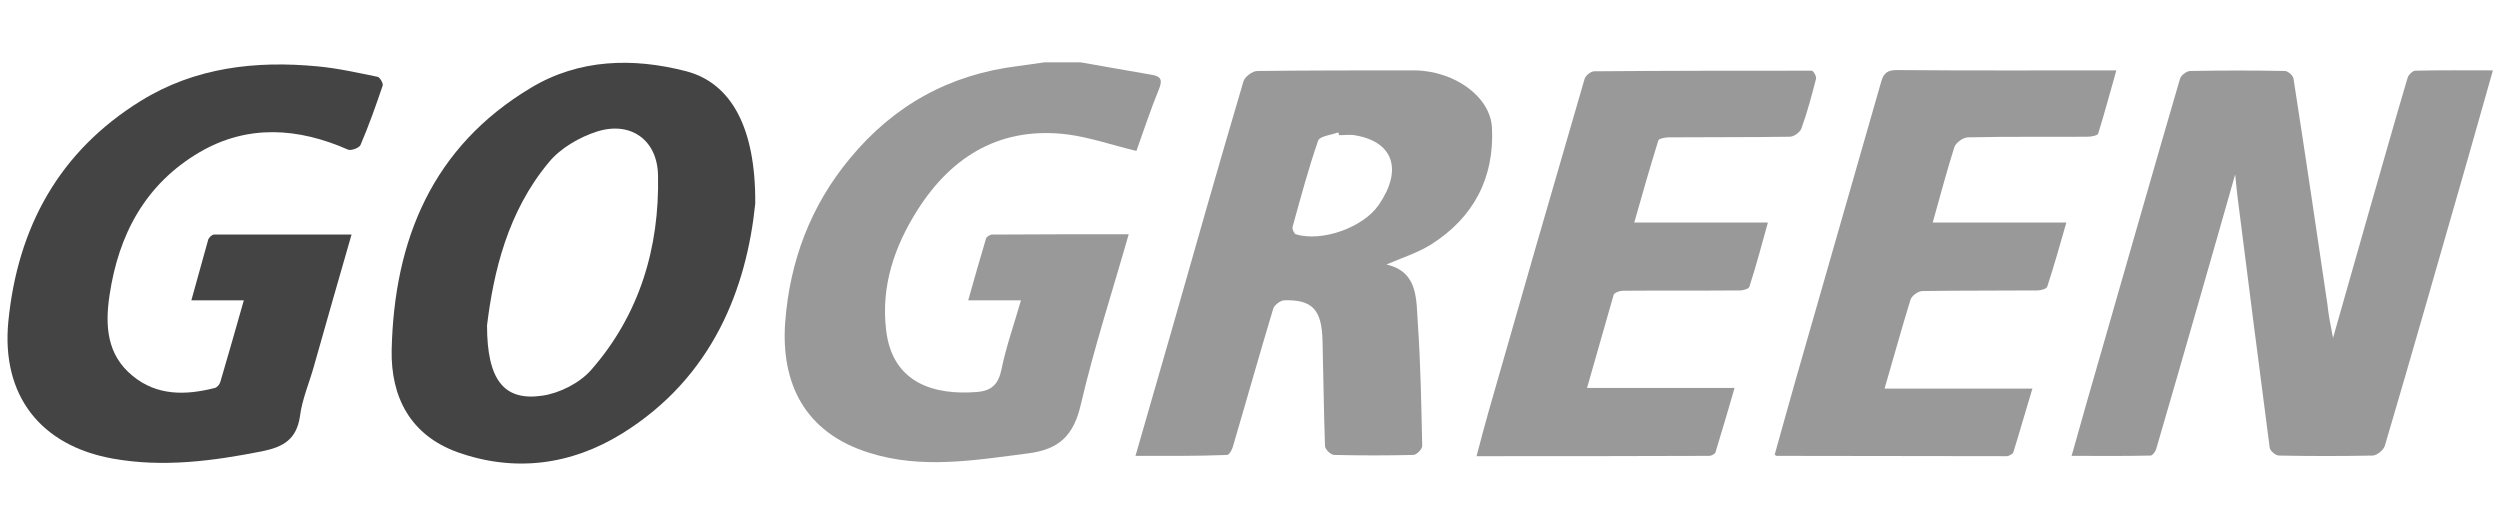
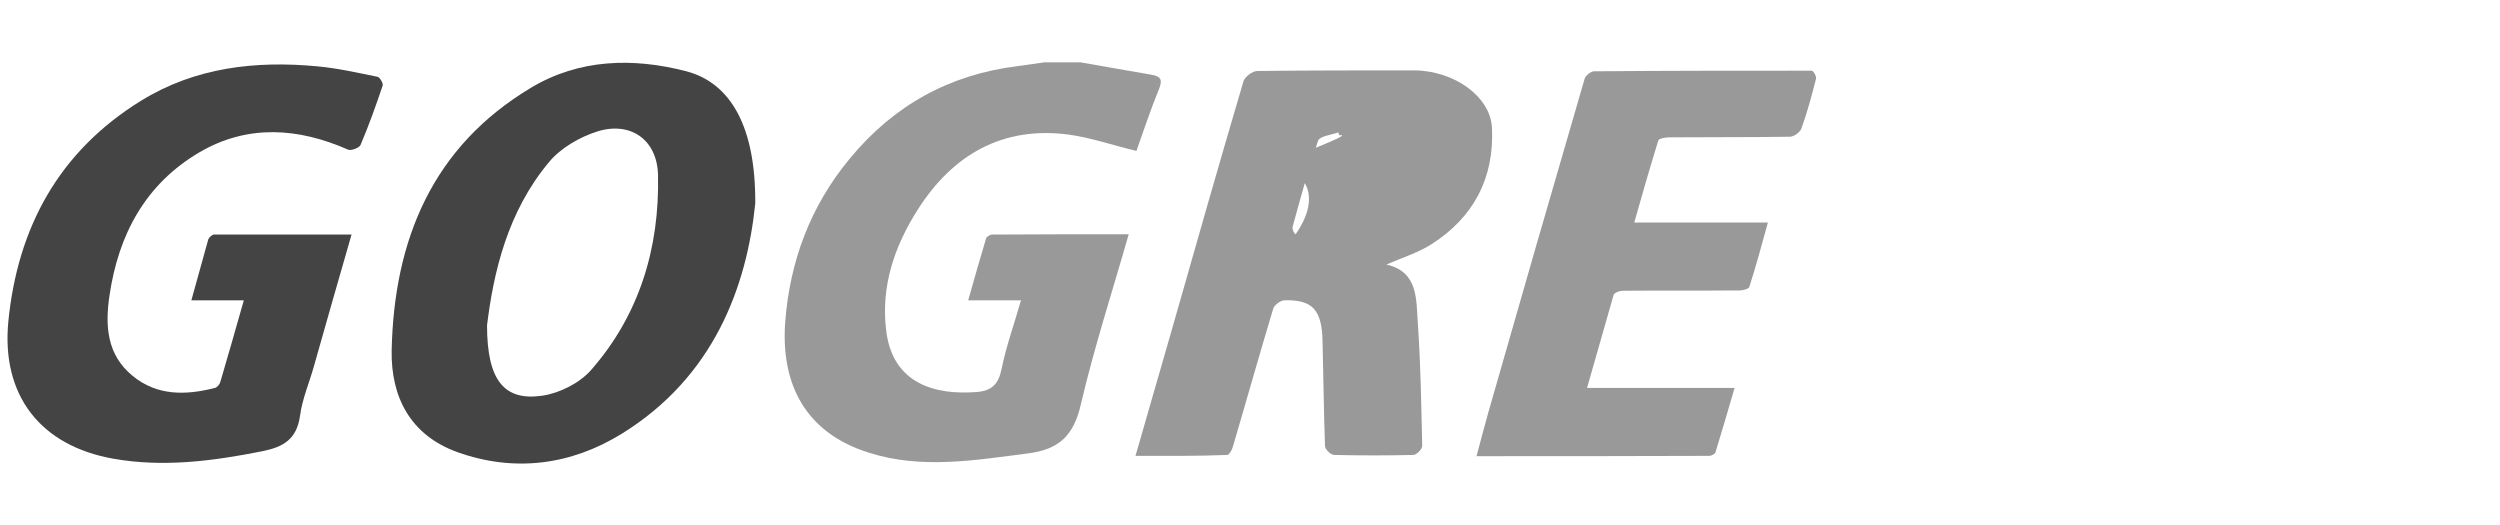
<svg xmlns="http://www.w3.org/2000/svg" version="1.1" id="Layer_1" x="0px" y="0px" viewBox="0 0 81 17" style="enable-background:new 0 0 81 17;" xml:space="preserve">
  <style type="text/css">
	.st0{fill:#999999;}
	.st1{fill:#444444;}
</style>
  <g id="mhWDv7.tif">
    <g>
      <g>
        <path class="st0" d="M35.01,2.02c0.76,0.13,1.52,0.27,2.29,0.4c0.3,0.05,0.38,0.15,0.25,0.47c-0.28,0.68-0.51,1.39-0.73,2     c-0.76-0.18-1.47-0.43-2.2-0.53c-2.15-0.28-3.76,0.66-4.89,2.44c-0.75,1.18-1.19,2.47-1.02,3.89c0.2,1.75,1.59,2.12,2.95,2.01     c0.47-0.04,0.69-0.25,0.79-0.74c0.15-0.74,0.41-1.46,0.63-2.23c-0.58,0-1.12,0-1.71,0c0.2-0.7,0.38-1.35,0.58-2.01     c0.02-0.05,0.13-0.12,0.19-0.12c1.46-0.01,2.92-0.01,4.43-0.01c-0.53,1.86-1.12,3.67-1.55,5.51c-0.23,1-0.69,1.46-1.71,1.59     c-1.72,0.22-3.45,0.52-5.15-0.02c-2.12-0.66-2.86-2.29-2.72-4.23c0.15-1.98,0.82-3.77,2.1-5.31c1.42-1.72,3.23-2.72,5.45-2.99     c0.28-0.04,0.57-0.08,0.85-0.12C34.23,2.02,34.61,2.02,35.01,2.02z" />
-         <path class="st0" d="M75.59,10.95c0.42-1.46,0.79-2.79,1.17-4.11c0.42-1.45,0.82-2.89,1.25-4.33c0.03-0.09,0.16-0.22,0.25-0.22     c0.82-0.02,1.64-0.01,2.51-0.01c-0.28,0.99-0.55,1.94-0.82,2.89c-0.89,3.09-1.77,6.19-2.68,9.27c-0.04,0.14-0.25,0.31-0.39,0.32     c-1.02,0.02-2.02,0.02-3.04,0c-0.11,0-0.28-0.15-0.3-0.24c-0.35-2.7-0.7-5.4-1.04-8.11c-0.02-0.2-0.05-0.4-0.08-0.76     c-0.46,1.61-0.87,3.06-1.29,4.51c-0.42,1.46-0.84,2.92-1.27,4.39c-0.02,0.08-0.12,0.21-0.18,0.21c-0.84,0.02-1.68,0.01-2.56,0.01     c0.35-1.25,0.7-2.47,1.05-3.68c0.82-2.85,1.63-5.69,2.46-8.53c0.03-0.12,0.22-0.26,0.33-0.26c1.02-0.02,2.05-0.02,3.07,0     c0.1,0,0.27,0.15,0.28,0.25c0.38,2.44,0.74,4.88,1.1,7.32C75.44,10.18,75.5,10.49,75.59,10.95z" />
-         <path class="st0" d="M36.79,14.77c0.41-1.42,0.8-2.77,1.19-4.13c0.76-2.67,1.52-5.34,2.31-8.01c0.05-0.15,0.29-0.33,0.45-0.33     c1.69-0.02,3.39-0.02,5.08-0.02c1.3,0.01,2.47,0.85,2.52,1.86c0.08,1.63-0.6,2.91-1.97,3.78c-0.45,0.28-0.97,0.44-1.45,0.65     c1.05,0.24,0.96,1.15,1.02,1.94c0.09,1.31,0.11,2.62,0.14,3.94c0,0.1-0.18,0.29-0.29,0.29c-0.85,0.02-1.7,0.02-2.56,0     c-0.11,0-0.3-0.18-0.3-0.29c-0.04-1.13-0.05-2.26-0.08-3.39c-0.02-1.02-0.32-1.36-1.25-1.33c-0.12,0.01-0.32,0.16-0.35,0.28     c-0.45,1.49-0.87,2.99-1.31,4.48c-0.03,0.1-0.12,0.25-0.18,0.25C38.78,14.78,37.81,14.77,36.79,14.77z M43.39,4.38     c-0.01-0.03-0.02-0.06-0.03-0.09c-0.22,0.08-0.59,0.12-0.65,0.26c-0.32,0.92-0.57,1.86-0.83,2.8c-0.02,0.07,0.05,0.22,0.1,0.24     c0.85,0.26,2.19-0.22,2.69-0.95c0.78-1.13,0.48-2.03-0.73-2.25C43.76,4.35,43.57,4.38,43.39,4.38z" />
+         <path class="st0" d="M36.79,14.77c0.41-1.42,0.8-2.77,1.19-4.13c0.76-2.67,1.52-5.34,2.31-8.01c0.05-0.15,0.29-0.33,0.45-0.33     c1.69-0.02,3.39-0.02,5.08-0.02c1.3,0.01,2.47,0.85,2.52,1.86c0.08,1.63-0.6,2.91-1.97,3.78c-0.45,0.28-0.97,0.44-1.45,0.65     c1.05,0.24,0.96,1.15,1.02,1.94c0.09,1.31,0.11,2.62,0.14,3.94c0,0.1-0.18,0.29-0.29,0.29c-0.85,0.02-1.7,0.02-2.56,0     c-0.11,0-0.3-0.18-0.3-0.29c-0.04-1.13-0.05-2.26-0.08-3.39c-0.02-1.02-0.32-1.36-1.25-1.33c-0.12,0.01-0.32,0.16-0.35,0.28     c-0.45,1.49-0.87,2.99-1.31,4.48c-0.03,0.1-0.12,0.25-0.18,0.25C38.78,14.78,37.81,14.77,36.79,14.77z M43.39,4.38     c-0.01-0.03-0.02-0.06-0.03-0.09c-0.22,0.08-0.59,0.12-0.65,0.26c-0.32,0.92-0.57,1.86-0.83,2.8c-0.02,0.07,0.05,0.22,0.1,0.24     c0.78-1.13,0.48-2.03-0.73-2.25C43.76,4.35,43.57,4.38,43.39,4.38z" />
        <path class="st1" d="M24.47,6.6c-0.28,2.72-1.36,5.62-4.32,7.45c-1.65,1.02-3.48,1.26-5.33,0.6c-1.52-0.55-2.16-1.78-2.13-3.31     c0.08-3.57,1.32-6.59,4.52-8.5c1.55-0.93,3.3-0.98,5.03-0.53C23.68,2.69,24.49,4.12,24.47,6.6z M15.78,10.54     c0,1.79,0.56,2.46,1.79,2.28c0.56-0.08,1.21-0.41,1.58-0.83c1.57-1.79,2.22-3.96,2.17-6.31c-0.02-1.15-0.89-1.76-1.97-1.42     c-0.57,0.18-1.19,0.54-1.56,0.99C16.44,6.86,15.99,8.83,15.78,10.54z" />
        <path class="st1" d="M7.9,9.73c-0.59,0-1.12,0-1.7,0C6.39,9.04,6.57,8.4,6.75,7.75C6.78,7.69,6.87,7.6,6.93,7.6     C8.41,7.6,9.88,7.6,11.39,7.6c-0.42,1.45-0.82,2.86-1.22,4.27c-0.15,0.54-0.38,1.06-0.45,1.61c-0.11,0.75-0.53,1-1.22,1.14     c-1.61,0.32-3.22,0.53-4.84,0.24c-2.35-0.42-3.62-2.05-3.39-4.44c0.3-3.05,1.64-5.51,4.29-7.15c1.76-1.09,3.72-1.31,5.73-1.12     c0.65,0.06,1.31,0.21,1.95,0.34c0.07,0.02,0.18,0.21,0.16,0.28c-0.22,0.65-0.45,1.3-0.72,1.93c-0.04,0.09-0.3,0.19-0.4,0.15     C9.67,4.14,8.03,4.02,6.47,4.93C4.71,5.96,3.84,7.6,3.55,9.56c-0.15,0.99-0.09,1.94,0.75,2.62c0.79,0.65,1.72,0.63,2.66,0.39     c0.08-0.02,0.16-0.12,0.18-0.2C7.39,11.52,7.64,10.65,7.9,9.73z" />
        <path class="st0" d="M51.42,12.57c1.62,0,3.16,0,4.78,0c-0.21,0.72-0.41,1.41-0.62,2.09c-0.02,0.05-0.13,0.11-0.2,0.11     c-2.49,0.01-4.98,0.01-7.54,0.01c0.13-0.49,0.25-0.95,0.38-1.41c1.03-3.61,2.07-7.21,3.12-10.81c0.03-0.11,0.2-0.25,0.31-0.25     c2.35-0.02,4.7-0.02,7.05-0.02c0.05,0,0.16,0.18,0.14,0.26c-0.14,0.54-0.28,1.08-0.47,1.6c-0.03,0.12-0.24,0.28-0.38,0.28     c-1.31,0.02-2.61,0.01-3.92,0.02c-0.12,0-0.32,0.04-0.34,0.1c-0.27,0.87-0.52,1.74-0.78,2.66c1.47,0,2.88,0,4.33,0     c-0.2,0.72-0.38,1.4-0.6,2.08c-0.02,0.07-0.2,0.12-0.31,0.12c-1.26,0.01-2.52,0-3.79,0.01c-0.1,0-0.28,0.06-0.3,0.14     C52,10.54,51.72,11.52,51.42,12.57z" />
-         <path class="st0" d="M62.62,7.21c1.45,0,2.86,0,4.33,0c-0.21,0.73-0.4,1.41-0.62,2.08c-0.02,0.07-0.21,0.12-0.32,0.12     c-1.24,0.01-2.48,0-3.72,0.02c-0.14,0-0.35,0.15-0.39,0.28c-0.29,0.94-0.55,1.89-0.84,2.88c1.6,0,3.16,0,4.79,0     c-0.22,0.72-0.41,1.4-0.62,2.07c-0.02,0.05-0.13,0.11-0.2,0.12c-2.49,0-4.98-0.01-7.47-0.01c-0.01,0-0.02-0.01-0.06-0.04     c0.23-0.81,0.45-1.63,0.69-2.46c0.92-3.21,1.84-6.41,2.76-9.62c0.08-0.29,0.21-0.38,0.51-0.38c2.35,0.02,4.7,0.01,7.11,0.01     c-0.2,0.7-0.38,1.38-0.59,2.05c-0.02,0.06-0.22,0.1-0.34,0.1c-1.29,0.01-2.59-0.01-3.88,0.02c-0.15,0-0.39,0.17-0.44,0.32     C63.07,5.56,62.86,6.36,62.62,7.21z" />
      </g>
    </g>
  </g>
</svg>